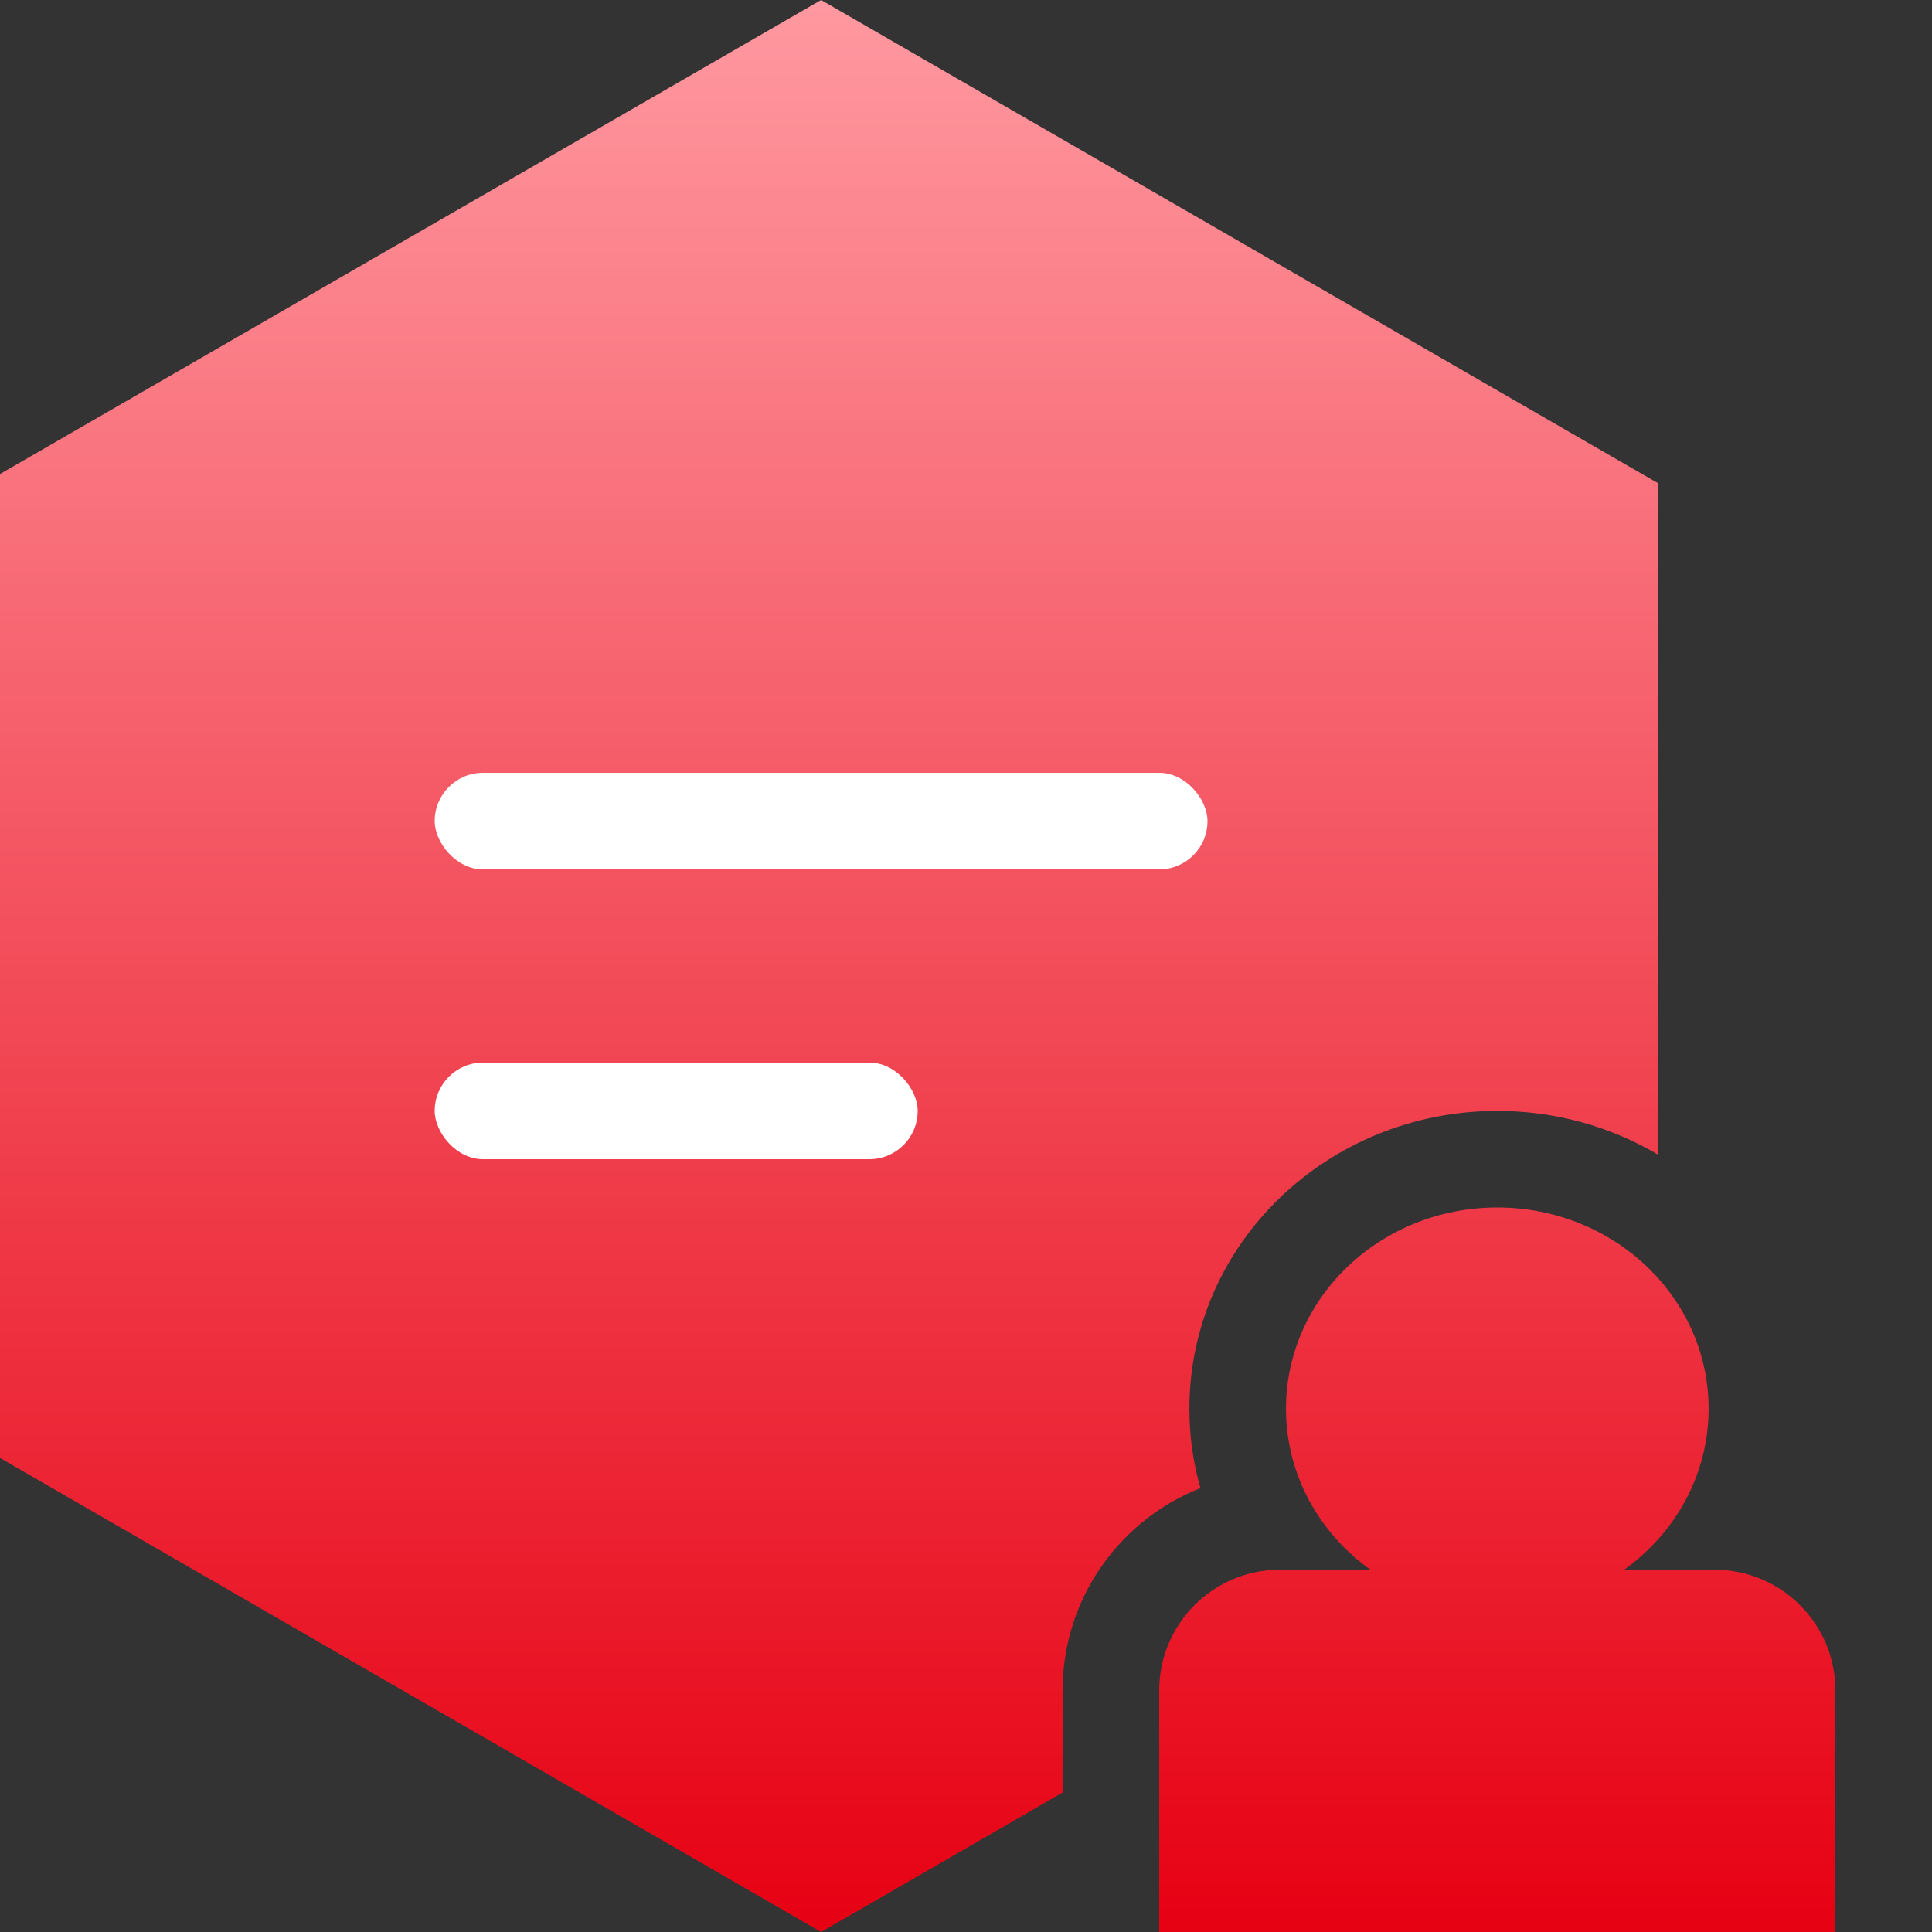
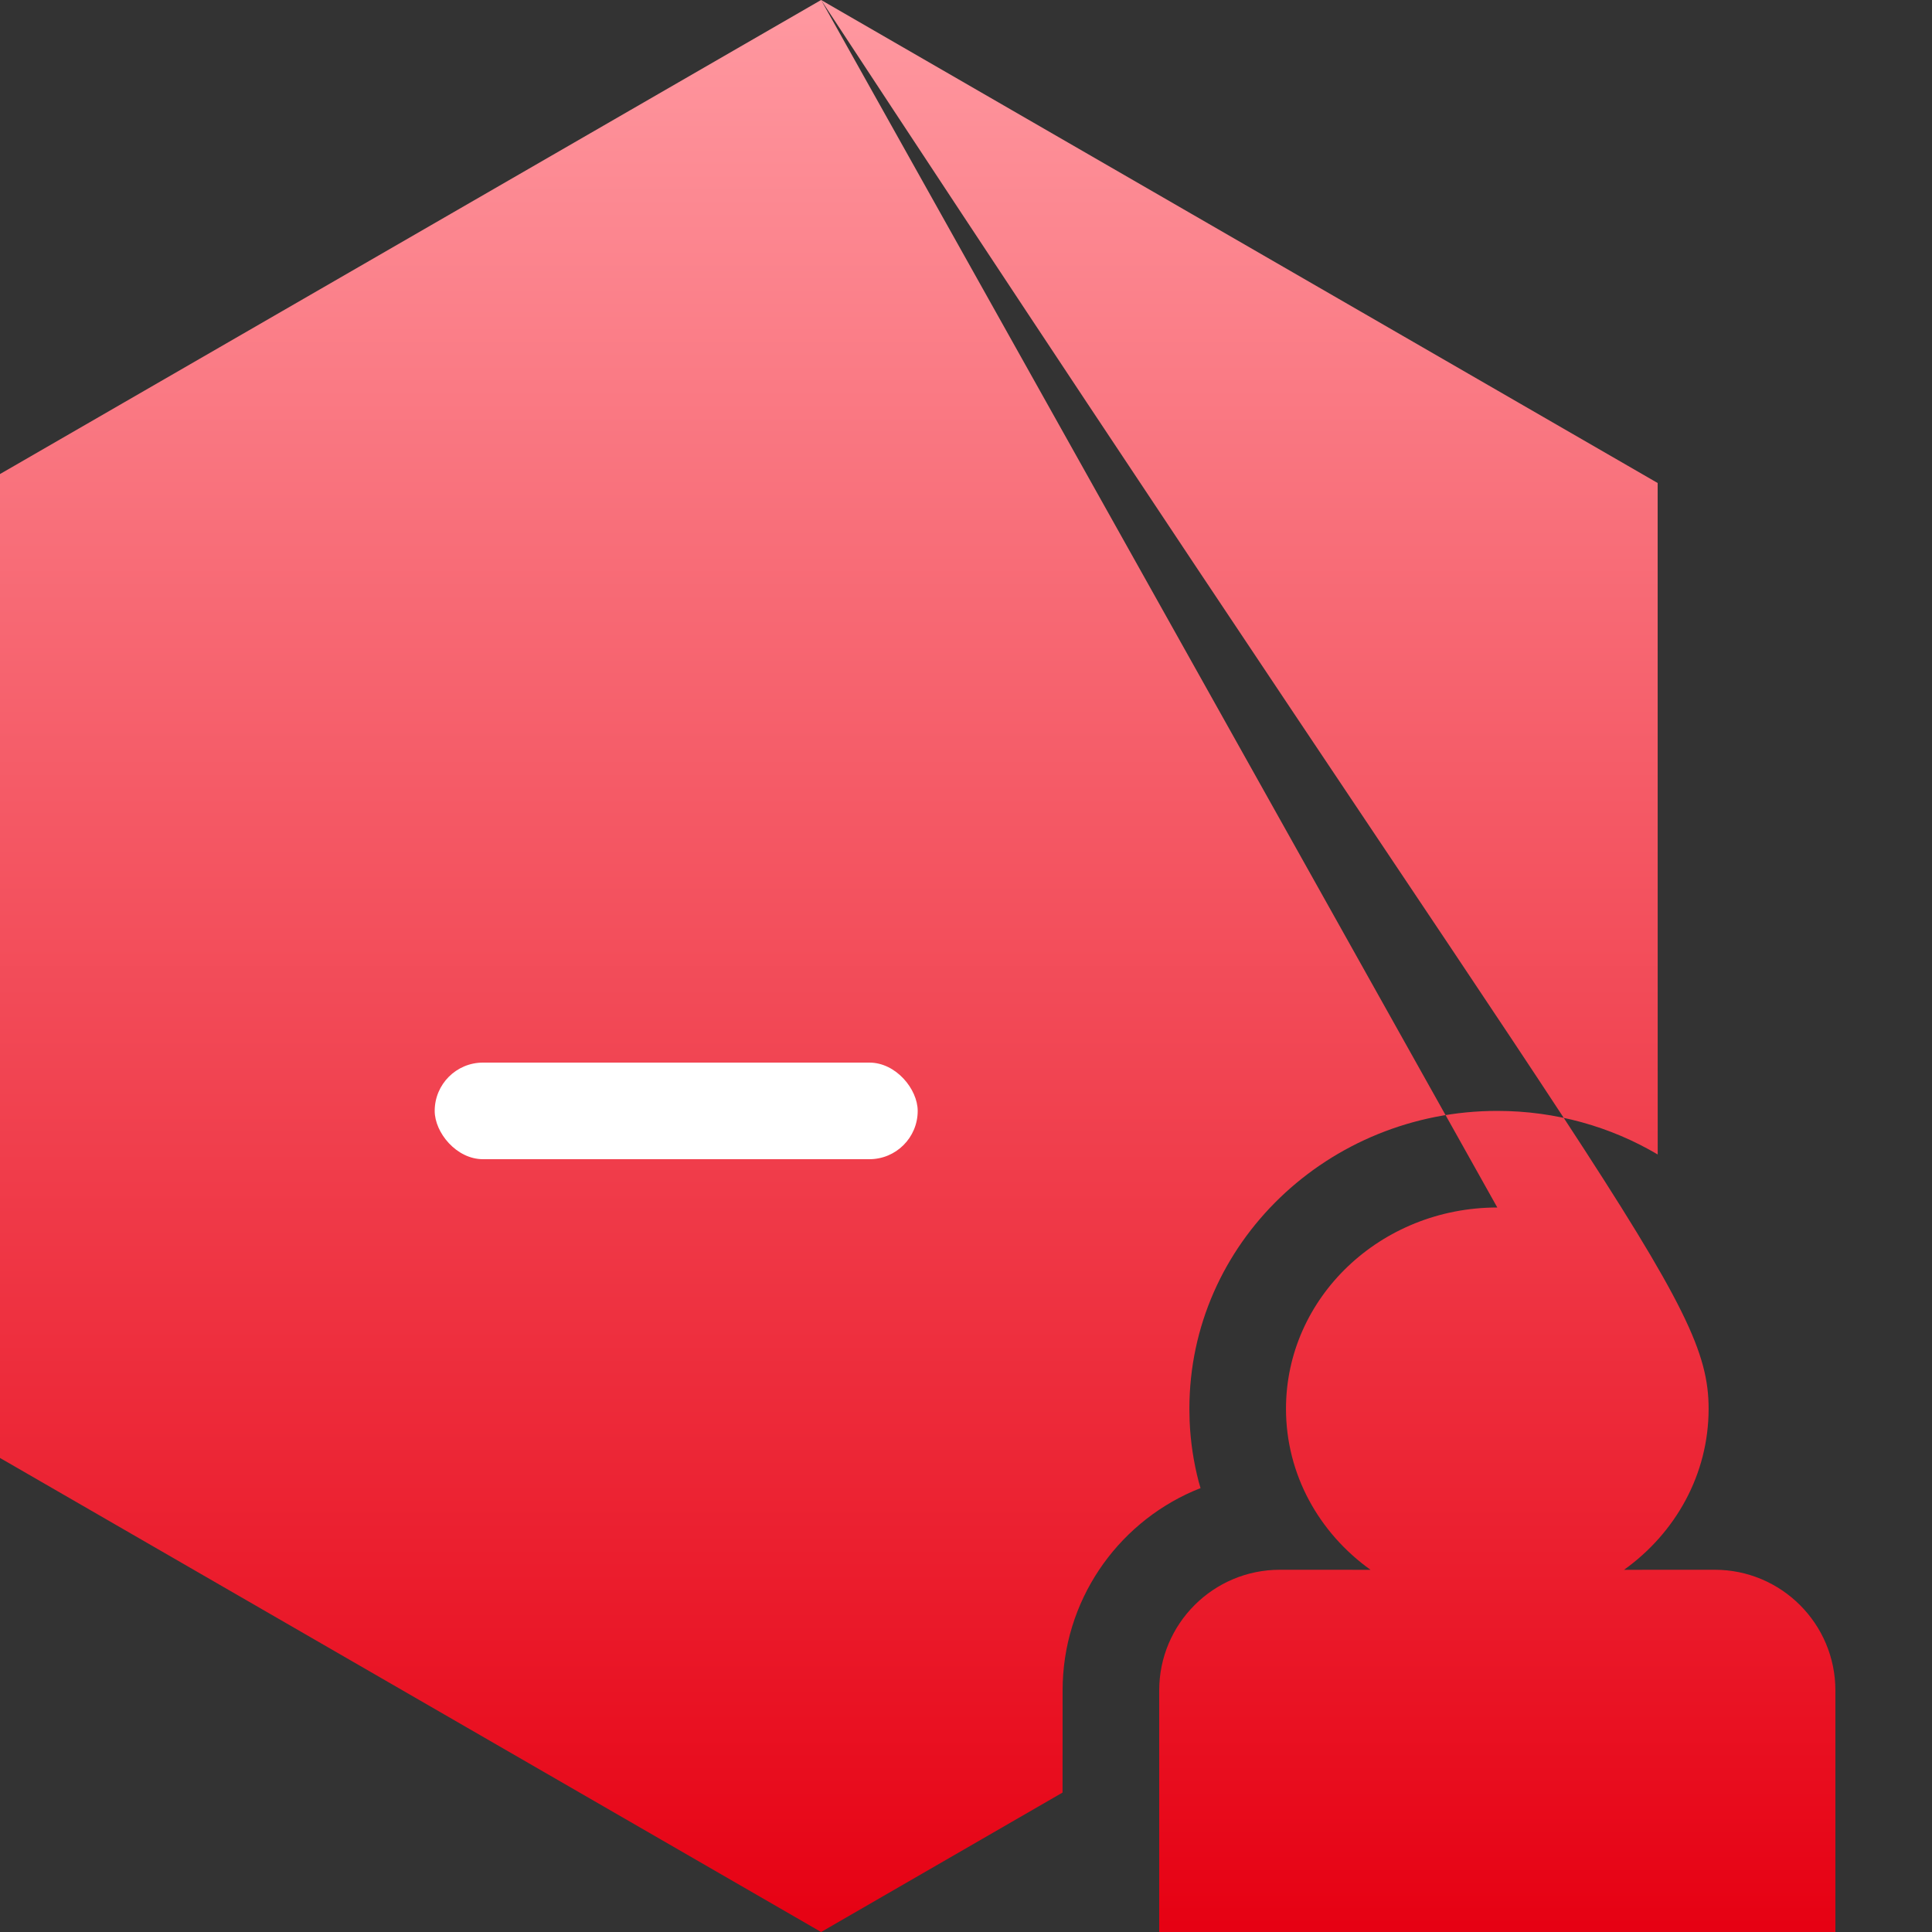
<svg xmlns="http://www.w3.org/2000/svg" width="40px" height="40px" viewBox="0 0 40 40" version="1.1">
  <rect x="0" y="0" width="40" height="40" fill="#333333" stroke="none" />
  <title>入门icon01</title>
  <defs>
    <linearGradient x1="50%" y1="0%" x2="50%" y2="100%" id="linearGradient-1">
      <stop stop-color="#FF99A1" offset="0%" />
      <stop stop-color="#E60012" offset="100%" />
    </linearGradient>
  </defs>
  <g id="入门icon01" stroke="none" stroke-width="1" fill="none" fill-rule="evenodd">
    <g id="编组-16" transform="translate(-0.321, 0)">
-       <path d="M17.321,0 L34.641,10 L34.642,23.902 C33.672,23.329 32.534,23 31.321,23 C27.821,23 24.946,25.738 24.946,29.167 L24.951,29.425 C24.969,29.853 25.033,30.273 25.139,30.679 L25.177,30.81 L25.023,30.873 C23.432,31.567 22.321,33.154 22.321,35 L22.32,37.113 L17.321,40 L7.94919686e-14,30 L7.72715225e-14,10 L17.321,0 Z M31.321,25 C33.737,25 35.696,26.865 35.696,29.167 C35.696,30.53 35.008,31.74 33.945,32.501 L35.821,32.5 C37.201,32.5 38.321,33.619 38.321,35 L38.321,40 L24.321,40 L24.321,35 C24.321,33.619 25.44,32.5 26.821,32.5 L28.696,32.501 C27.633,31.74 26.946,30.53 26.946,29.167 C26.946,26.865 28.904,25 31.321,25 Z" id="形状结合" fill="url(#linearGradient-1)" />
-       <rect id="矩形" fill="#FFFFFF" x="9.321" y="16" width="16" height="2" rx="1" />
+       <path d="M17.321,0 L34.641,10 L34.642,23.902 C33.672,23.329 32.534,23 31.321,23 C27.821,23 24.946,25.738 24.946,29.167 L24.951,29.425 C24.969,29.853 25.033,30.273 25.139,30.679 L25.177,30.81 L25.023,30.873 C23.432,31.567 22.321,33.154 22.321,35 L22.32,37.113 L17.321,40 L7.94919686e-14,30 L7.72715225e-14,10 L17.321,0 Z C33.737,25 35.696,26.865 35.696,29.167 C35.696,30.53 35.008,31.74 33.945,32.501 L35.821,32.5 C37.201,32.5 38.321,33.619 38.321,35 L38.321,40 L24.321,40 L24.321,35 C24.321,33.619 25.44,32.5 26.821,32.5 L28.696,32.501 C27.633,31.74 26.946,30.53 26.946,29.167 C26.946,26.865 28.904,25 31.321,25 Z" id="形状结合" fill="url(#linearGradient-1)" />
      <rect id="矩形" fill="#FFFFFF" x="9.321" y="22" width="10" height="2" rx="1" />
      <g id="编组-26" transform="translate(24.321, 25)" />
    </g>
  </g>
</svg>